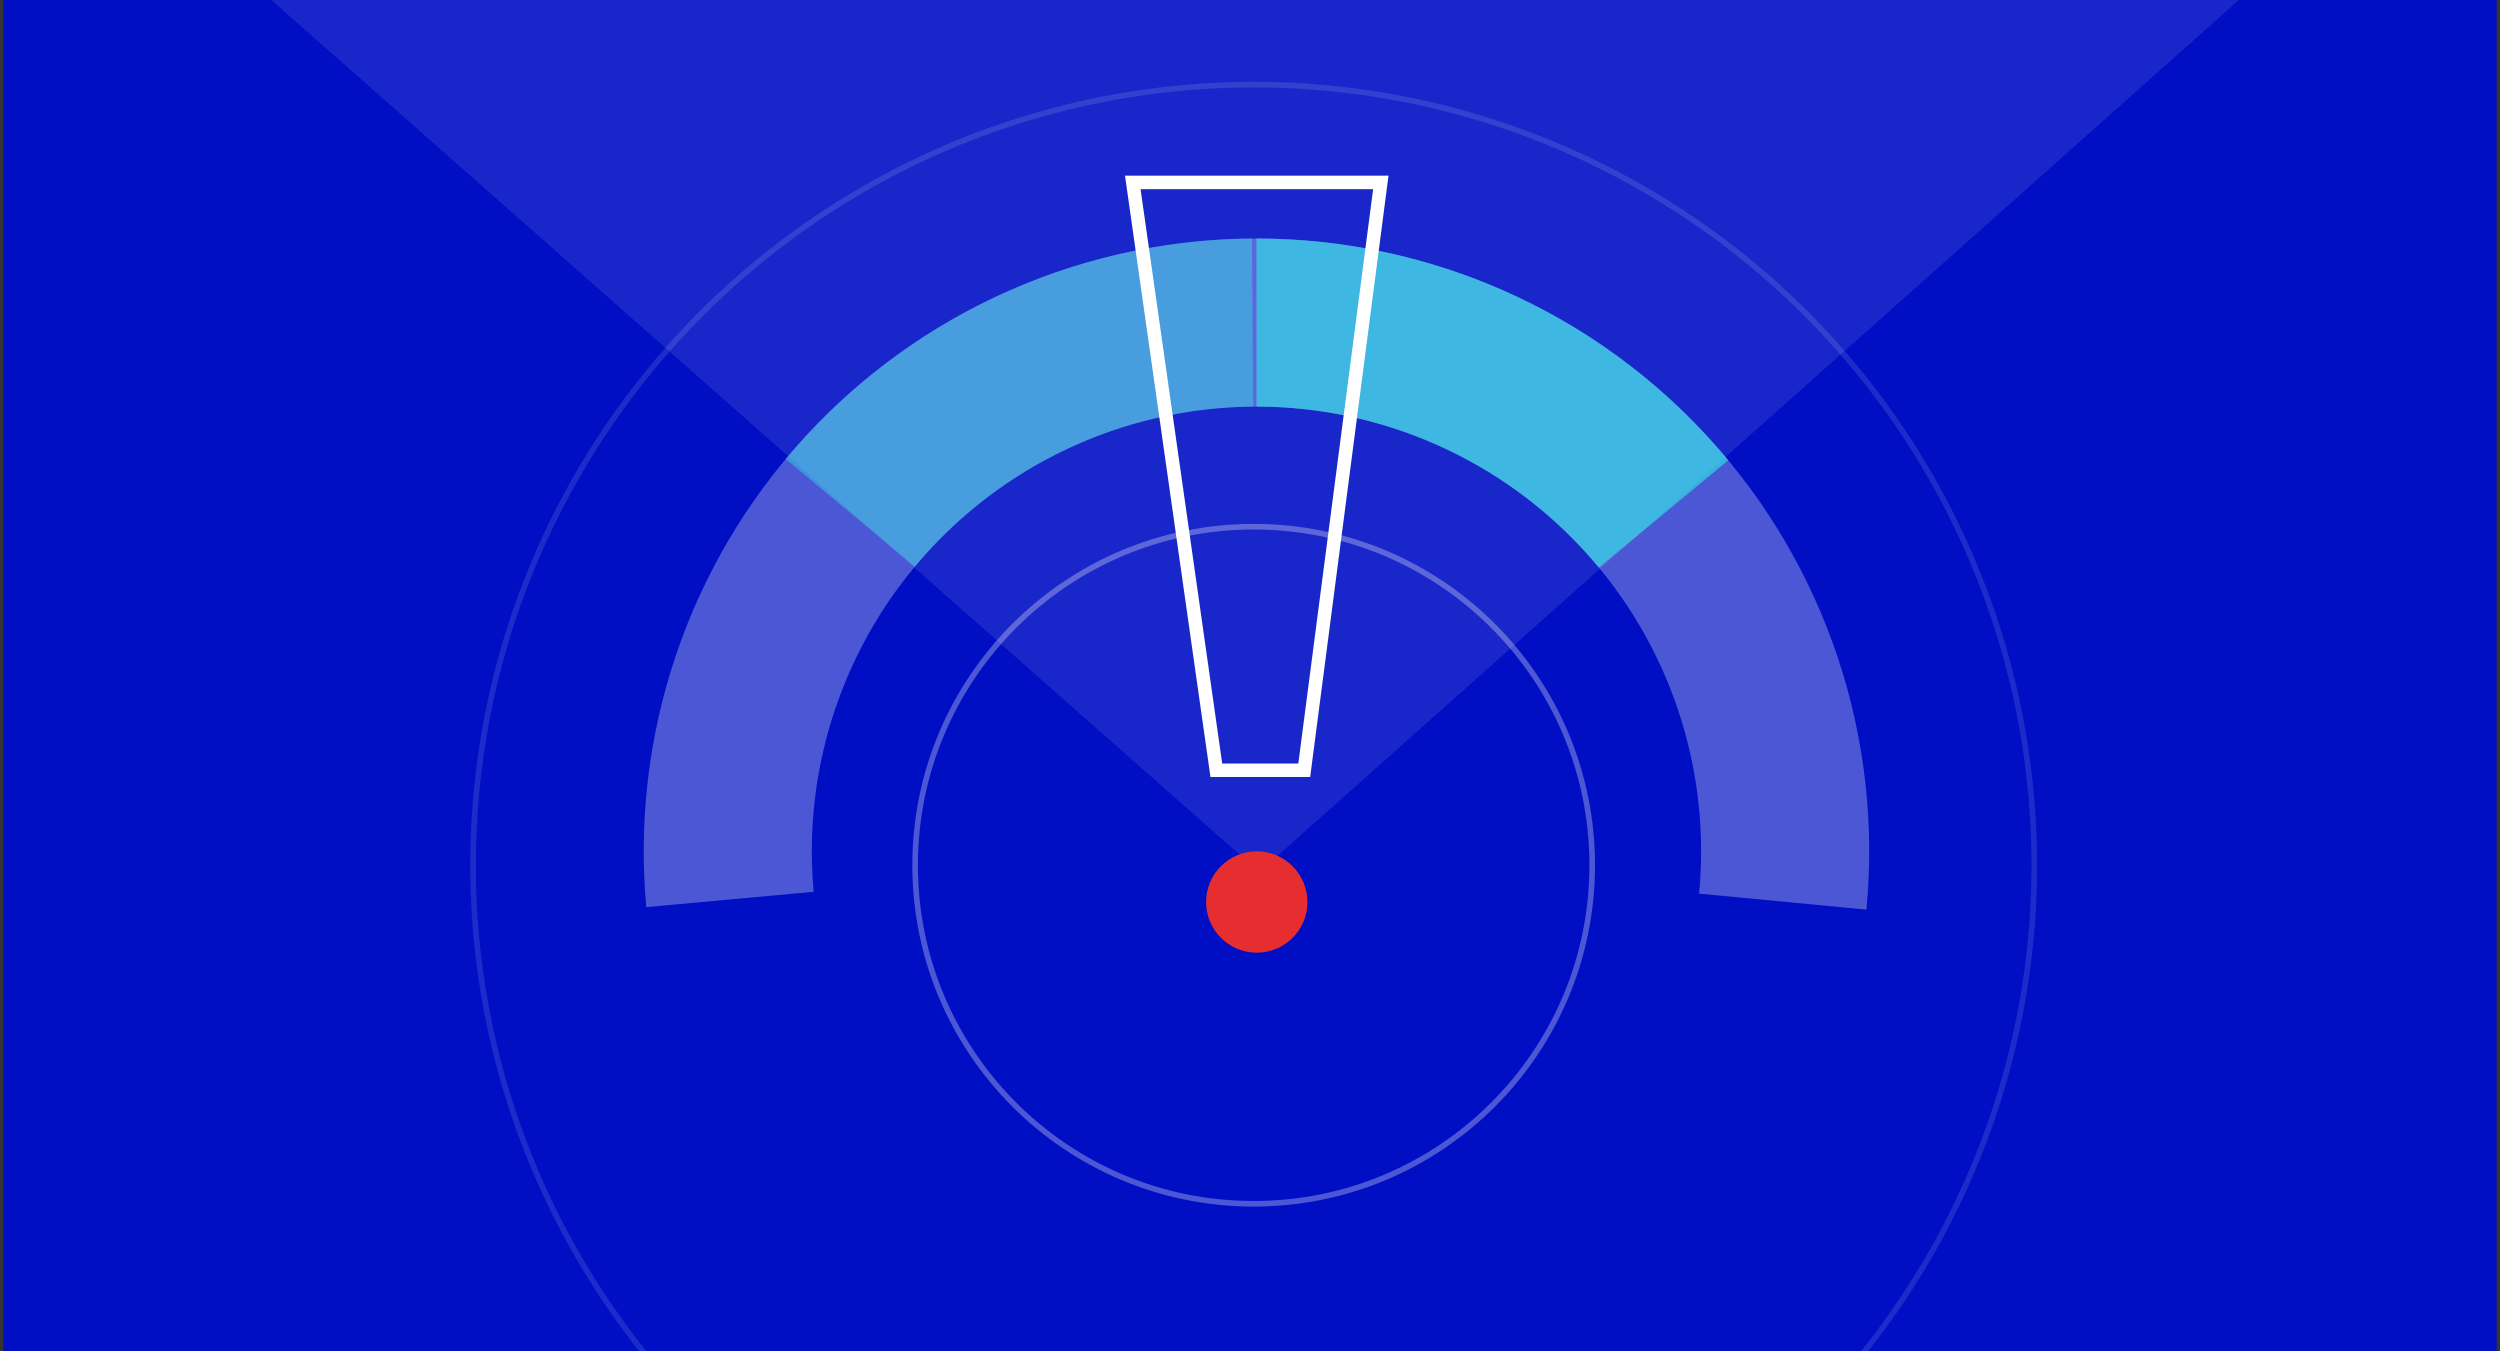
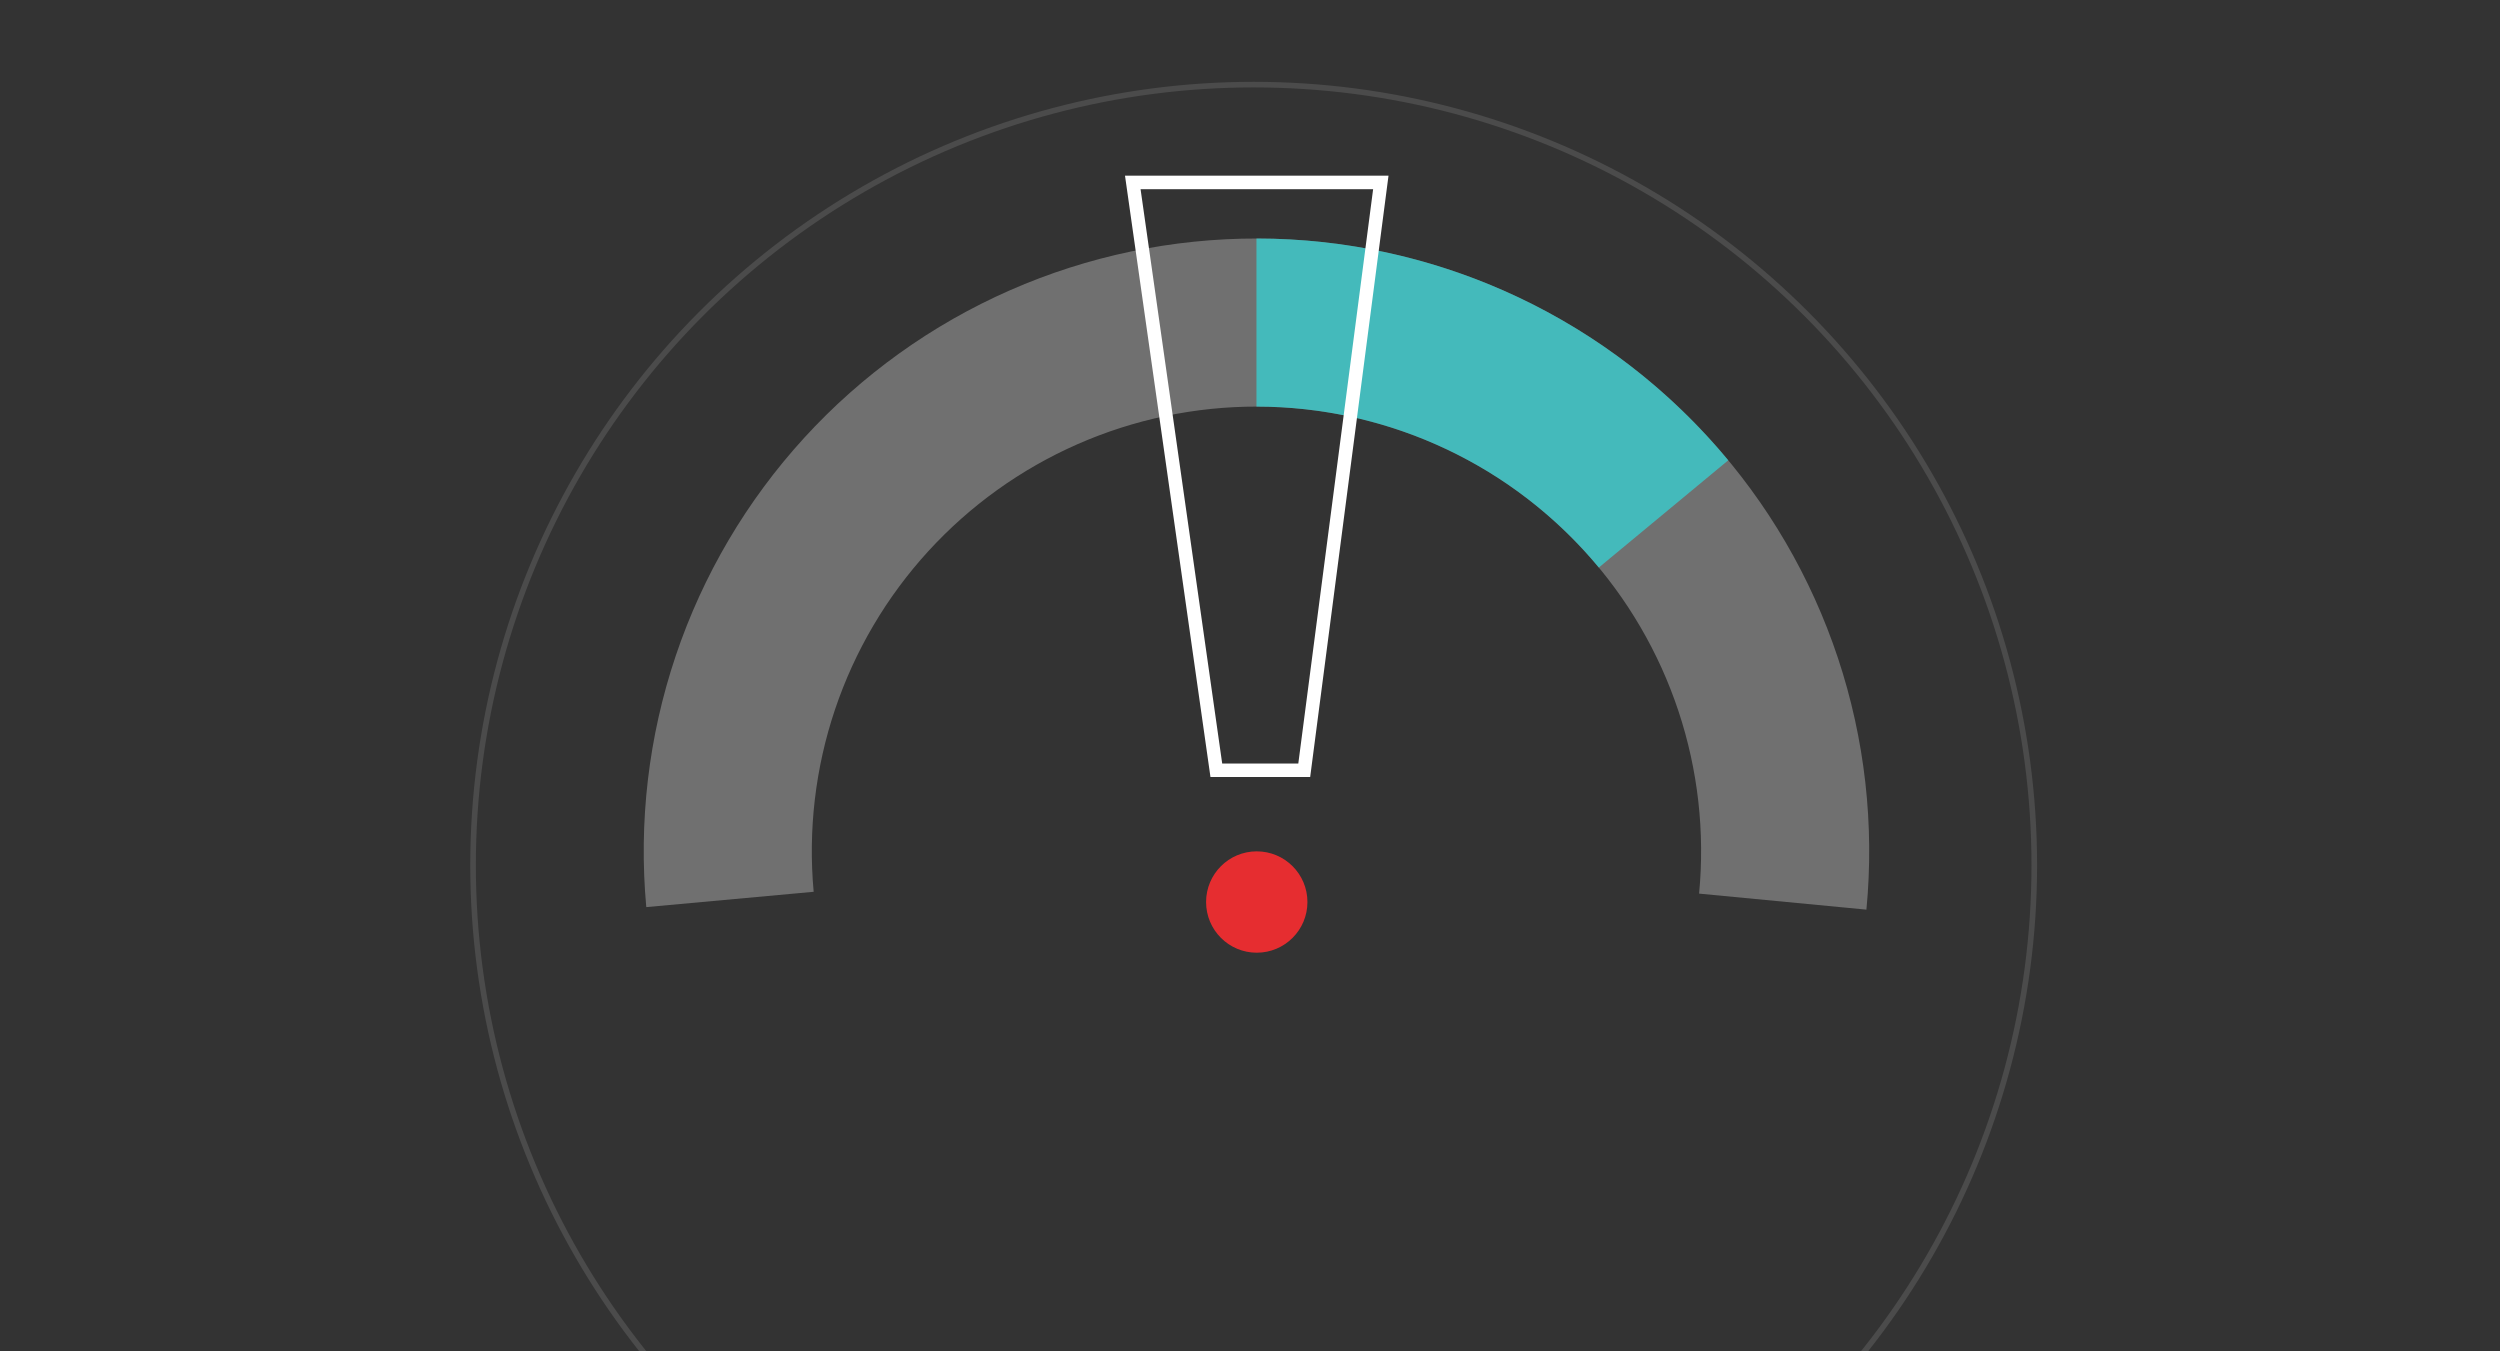
<svg xmlns="http://www.w3.org/2000/svg" width="370" height="200" viewBox="0 0 370 200" fill="none">
  <rect x="0" y="0" width="370" height="200" fill="#333333" stroke="none" />
  <g clip-path="url(#clip0_3987_20587)">
-     <rect x="0.5" width="369" height="200" fill="#000FC4" />
-     <path opacity="0.1" d="M356.06 -22L186.371 129.055L17 -20.44L356.06 -22Z" fill="white" />
    <path opacity="0.3" d="M95.649 134.253C94.498 121.684 95.984 109.013 100.011 97.051C104.038 85.088 110.518 74.099 119.036 64.784C127.554 55.47 137.923 48.036 149.478 42.959C161.034 37.882 173.522 35.273 186.144 35.299C198.766 35.325 211.244 37.986 222.778 43.111C234.313 48.236 244.651 55.712 253.13 65.061C261.61 74.411 268.044 85.427 272.022 97.406C275.999 109.385 277.433 122.062 276.23 134.626L251.466 132.256C252.339 123.138 251.299 113.938 248.412 105.246C245.526 96.553 240.856 88.559 234.703 81.774C228.55 74.989 221.048 69.564 212.677 65.845C204.307 62.126 195.252 60.195 186.093 60.176C176.934 60.157 167.871 62.051 159.485 65.735C151.1 69.419 143.575 74.814 137.394 81.573C131.213 88.332 126.511 96.307 123.588 104.988C120.666 113.669 119.588 122.864 120.423 131.985L95.649 134.253Z" fill="white" />
-     <path opacity="0.43" d="M116.287 67.934C124.725 57.806 135.27 49.64 147.187 44.004C159.104 38.368 172.107 35.398 185.289 35.301L185.472 60.178C175.906 60.248 166.471 62.404 157.823 66.493C149.175 70.583 141.523 76.509 135.399 83.858L116.287 67.934Z" fill="#2DE4E6" />
    <path opacity="0.64" d="M185.957 35.299C199.293 35.299 212.465 38.24 224.535 43.913C236.604 49.587 247.273 57.852 255.783 68.121L236.628 83.994C230.453 76.542 222.71 70.544 213.952 66.427C205.193 62.311 195.635 60.176 185.957 60.176V35.299Z" fill="#2DE4E6" />
    <circle cx="186" cy="133.5" r="7.5" fill="#E62D30" />
    <circle opacity="0.12" cx="185.543" cy="128.055" r="115.531" stroke="white" stroke-width="0.828" />
-     <circle opacity="0.3" cx="185.543" cy="128.055" r="50.105" stroke="white" stroke-width="0.828" />
    <path d="M180.017 114L167.652 27H204.361L193.027 114H180.017Z" stroke="white" stroke-width="2" />
  </g>
  <defs>
    <clipPath id="clip0_3987_20587">
      <rect width="369" height="200" fill="white" transform="translate(0.5)" />
    </clipPath>
  </defs>
</svg>